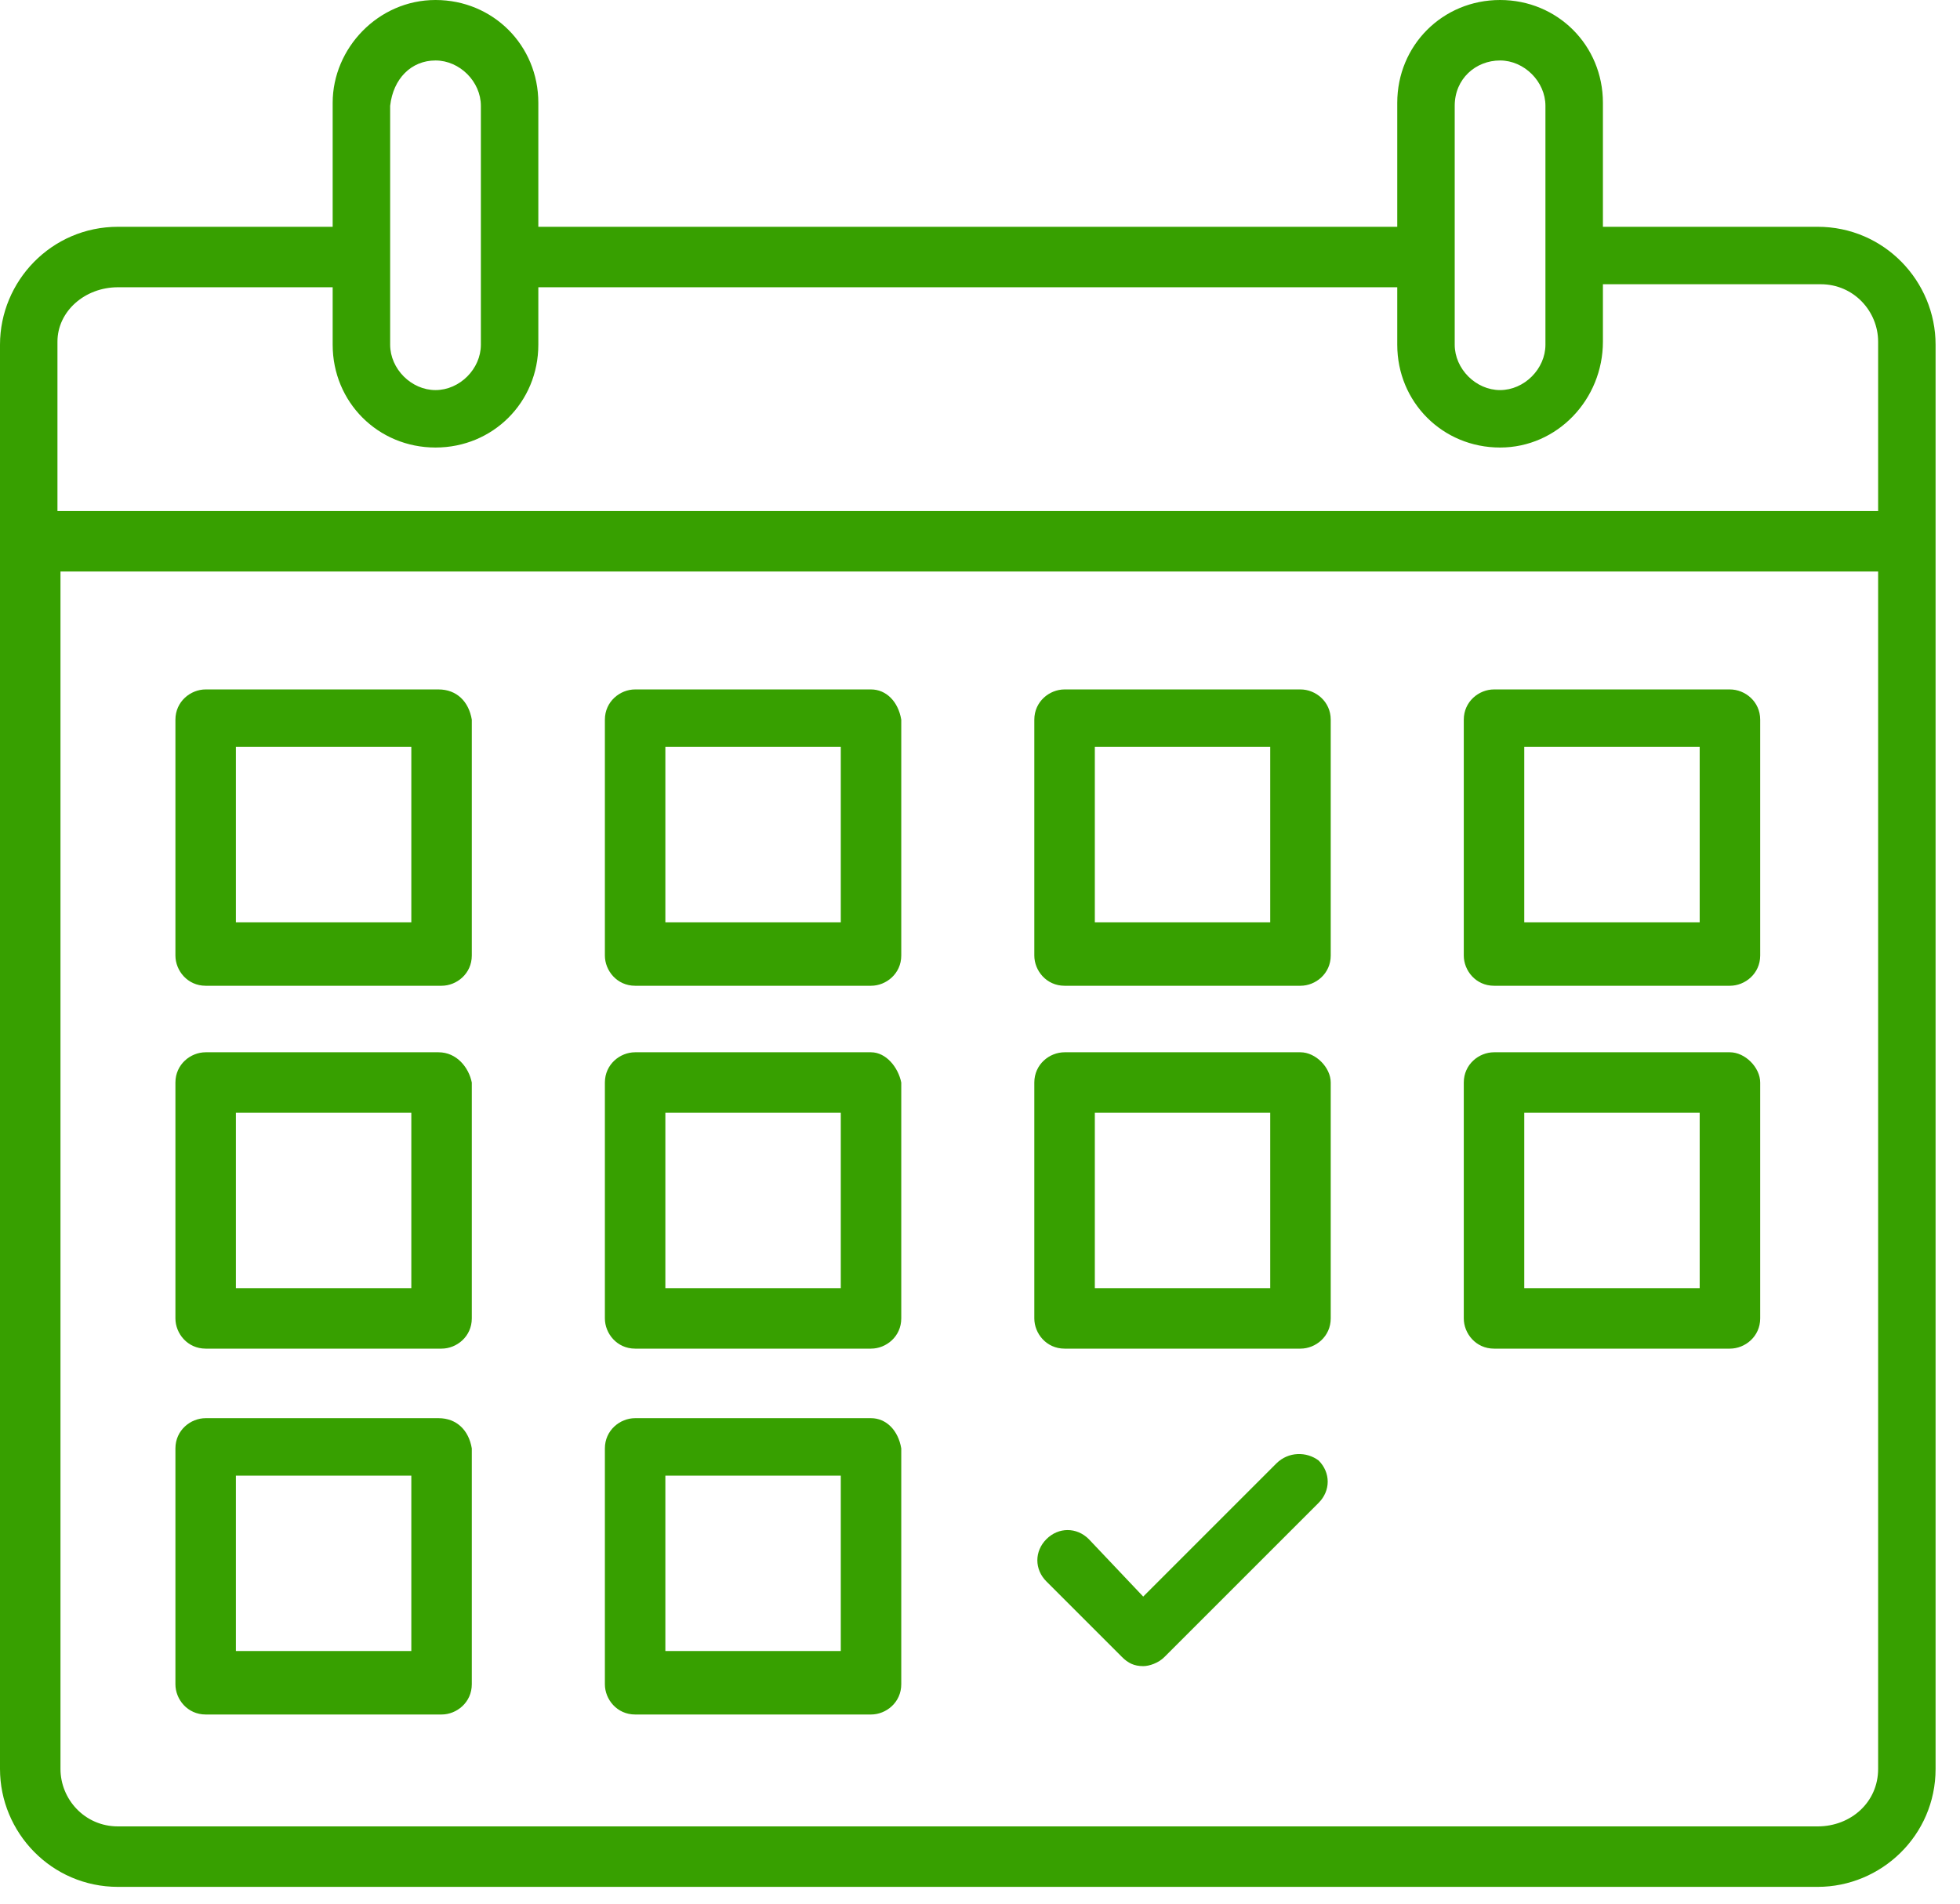
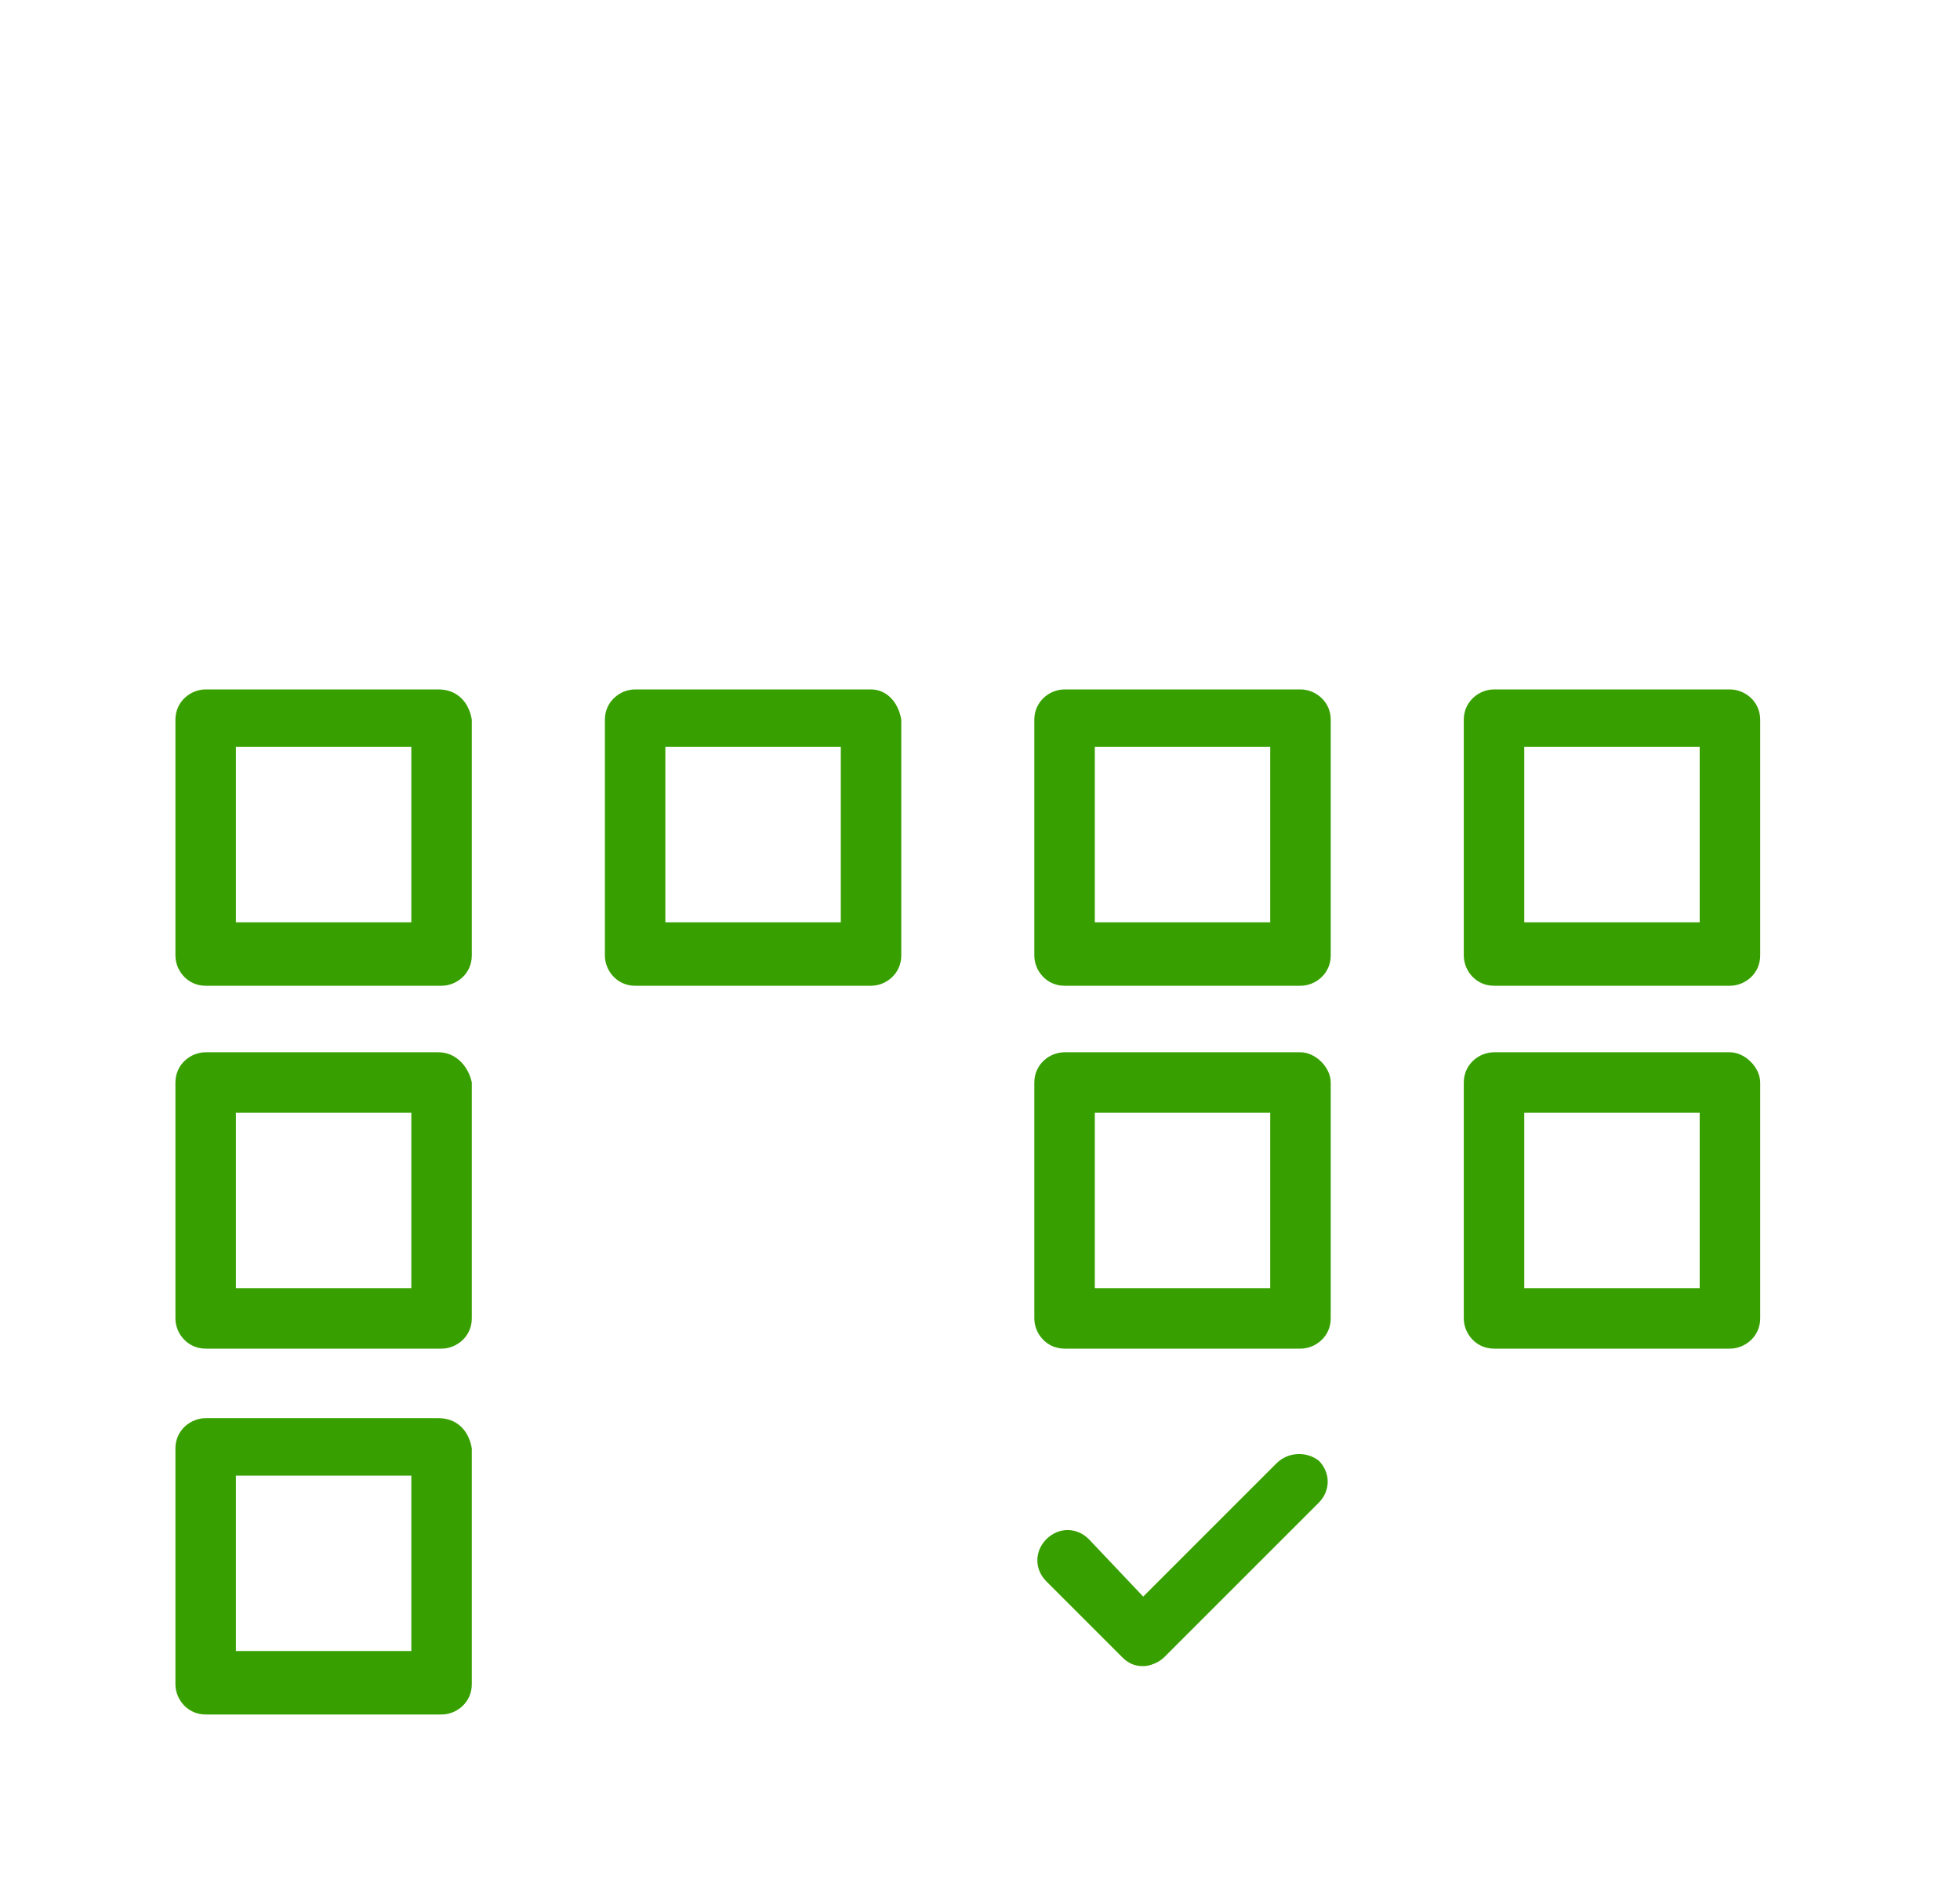
<svg xmlns="http://www.w3.org/2000/svg" width="70" height="68" viewBox="0 0 70 68" fill="none">
-   <path d="M64.916 8.101H57.247V3.672C57.247 1.62 55.627 0 53.574 0C51.522 0 49.902 1.62 49.902 3.672V8.101H19.226V3.672C19.226 1.62 17.606 0 15.554 0C13.502 0 11.881 1.728 11.881 3.672V8.101H4.213C1.836 8.101 0 10.045 0 12.313V63.188C0 65.456 1.836 67.4 4.213 67.4H64.916C67.184 67.4 69.128 65.564 69.128 63.188V12.313C69.128 10.045 67.292 8.101 64.916 8.101ZM53.574 2.16C54.438 2.16 55.194 2.916 55.194 3.78V12.313C55.194 13.178 54.438 13.934 53.574 13.934C52.71 13.934 51.954 13.178 51.954 12.313C51.954 12.097 51.954 3.672 51.954 3.78C51.954 2.808 52.71 2.16 53.574 2.16ZM15.554 2.16C16.418 2.16 17.174 2.916 17.174 3.78V12.313C17.174 13.178 16.418 13.934 15.554 13.934C14.69 13.934 13.934 13.178 13.934 12.313C13.934 12.097 13.934 3.672 13.934 3.78C14.042 2.808 14.69 2.16 15.554 2.16ZM4.213 10.261H11.881V12.313C11.881 14.366 13.502 15.986 15.554 15.986C17.606 15.986 19.226 14.366 19.226 12.313V10.261H49.902V12.313C49.902 14.366 51.522 15.986 53.574 15.986C55.627 15.986 57.247 14.258 57.247 12.205V10.153H65.024C66.212 10.153 67.076 11.125 67.076 12.205V18.254H2.052V12.205C2.052 11.125 3.024 10.261 4.213 10.261ZM64.916 65.24H4.213C3.024 65.24 2.16 64.268 2.16 63.188V20.414H67.076V63.188C67.076 64.376 66.104 65.24 64.916 65.24Z" fill="#37A000" />
  <path d="M46.446 37.588H38.02C37.48 37.588 36.94 38.02 36.94 38.669V47.094C36.94 47.634 37.372 48.174 38.02 48.174H46.446C46.986 48.174 47.526 47.742 47.526 47.094V38.669C47.526 38.129 46.986 37.588 46.446 37.588ZM45.365 46.013H39.101V39.749H45.365V46.013Z" fill="#37A000" />
  <path d="M46.446 24.627H38.02C37.48 24.627 36.94 25.059 36.94 25.707V34.132C36.94 34.672 37.372 35.212 38.02 35.212H46.446C46.986 35.212 47.526 34.78 47.526 34.132V25.707C47.526 25.059 46.986 24.627 46.446 24.627ZM45.365 32.944H39.101V26.679H45.365V32.944Z" fill="#37A000" />
  <path d="M61.783 37.588H53.358C52.818 37.588 52.278 38.02 52.278 38.669V47.094C52.278 47.634 52.71 48.174 53.358 48.174H61.783C62.323 48.174 62.864 47.742 62.864 47.094V38.669C62.864 38.129 62.323 37.588 61.783 37.588ZM60.703 46.013H54.438V39.749H60.703V46.013Z" fill="#37A000" />
  <path d="M45.581 52.278L40.829 57.031L38.885 54.978C38.453 54.547 37.804 54.547 37.373 54.978C36.94 55.411 36.94 56.059 37.373 56.491L40.073 59.191C40.289 59.407 40.505 59.515 40.829 59.515C41.045 59.515 41.369 59.407 41.585 59.191L47.094 53.682C47.526 53.25 47.526 52.602 47.094 52.17C46.662 51.846 46.014 51.846 45.581 52.278Z" fill="#37A000" />
  <path d="M61.783 24.627H53.358C52.818 24.627 52.278 25.059 52.278 25.707V34.132C52.278 34.672 52.71 35.212 53.358 35.212H61.783C62.323 35.212 62.864 34.78 62.864 34.132V25.707C62.864 25.059 62.323 24.627 61.783 24.627ZM60.703 32.944H54.438V26.679H60.703V32.944Z" fill="#37A000" />
-   <path d="M31.108 37.588H22.683C22.143 37.588 21.603 38.02 21.603 38.669V47.094C21.603 47.634 22.035 48.174 22.683 48.174H31.108C31.648 48.174 32.188 47.742 32.188 47.094V38.669C32.08 38.129 31.648 37.588 31.108 37.588ZM30.028 46.013H23.763V39.749H30.028V46.013Z" fill="#37A000" />
-   <path d="M31.108 50.658H22.683C22.143 50.658 21.603 51.09 21.603 51.738V60.163C21.603 60.703 22.035 61.243 22.683 61.243H31.108C31.648 61.243 32.188 60.811 32.188 60.163V51.738C32.08 51.09 31.648 50.658 31.108 50.658ZM30.028 58.975H23.763V52.71H30.028V58.975Z" fill="#37A000" />
  <path d="M31.108 24.627H22.683C22.143 24.627 21.603 25.059 21.603 25.707V34.132C21.603 34.672 22.035 35.212 22.683 35.212H31.108C31.648 35.212 32.188 34.78 32.188 34.132V25.707C32.08 25.059 31.648 24.627 31.108 24.627ZM30.028 32.944H23.763V26.679H30.028V32.944Z" fill="#37A000" />
  <path d="M15.662 37.588H7.345C6.805 37.588 6.265 38.02 6.265 38.669V47.094C6.265 47.634 6.697 48.174 7.345 48.174H15.77C16.31 48.174 16.85 47.742 16.85 47.094V38.669C16.742 38.129 16.31 37.588 15.662 37.588ZM14.69 46.013H8.425V39.749H14.69V46.013Z" fill="#37A000" />
  <path d="M15.662 50.658H7.345C6.805 50.658 6.265 51.09 6.265 51.738V60.163C6.265 60.703 6.697 61.243 7.345 61.243H15.77C16.31 61.243 16.85 60.811 16.85 60.163V51.738C16.742 51.09 16.31 50.658 15.662 50.658ZM14.69 58.975H8.425V52.71H14.69V58.975Z" fill="#37A000" />
  <path d="M15.662 24.627H7.345C6.805 24.627 6.265 25.059 6.265 25.707V34.132C6.265 34.672 6.697 35.212 7.345 35.212H15.77C16.31 35.212 16.85 34.78 16.85 34.132V25.707C16.742 25.059 16.31 24.627 15.662 24.627ZM14.69 32.944H8.425V26.679H14.69V32.944Z" fill="#37A000" />
</svg>